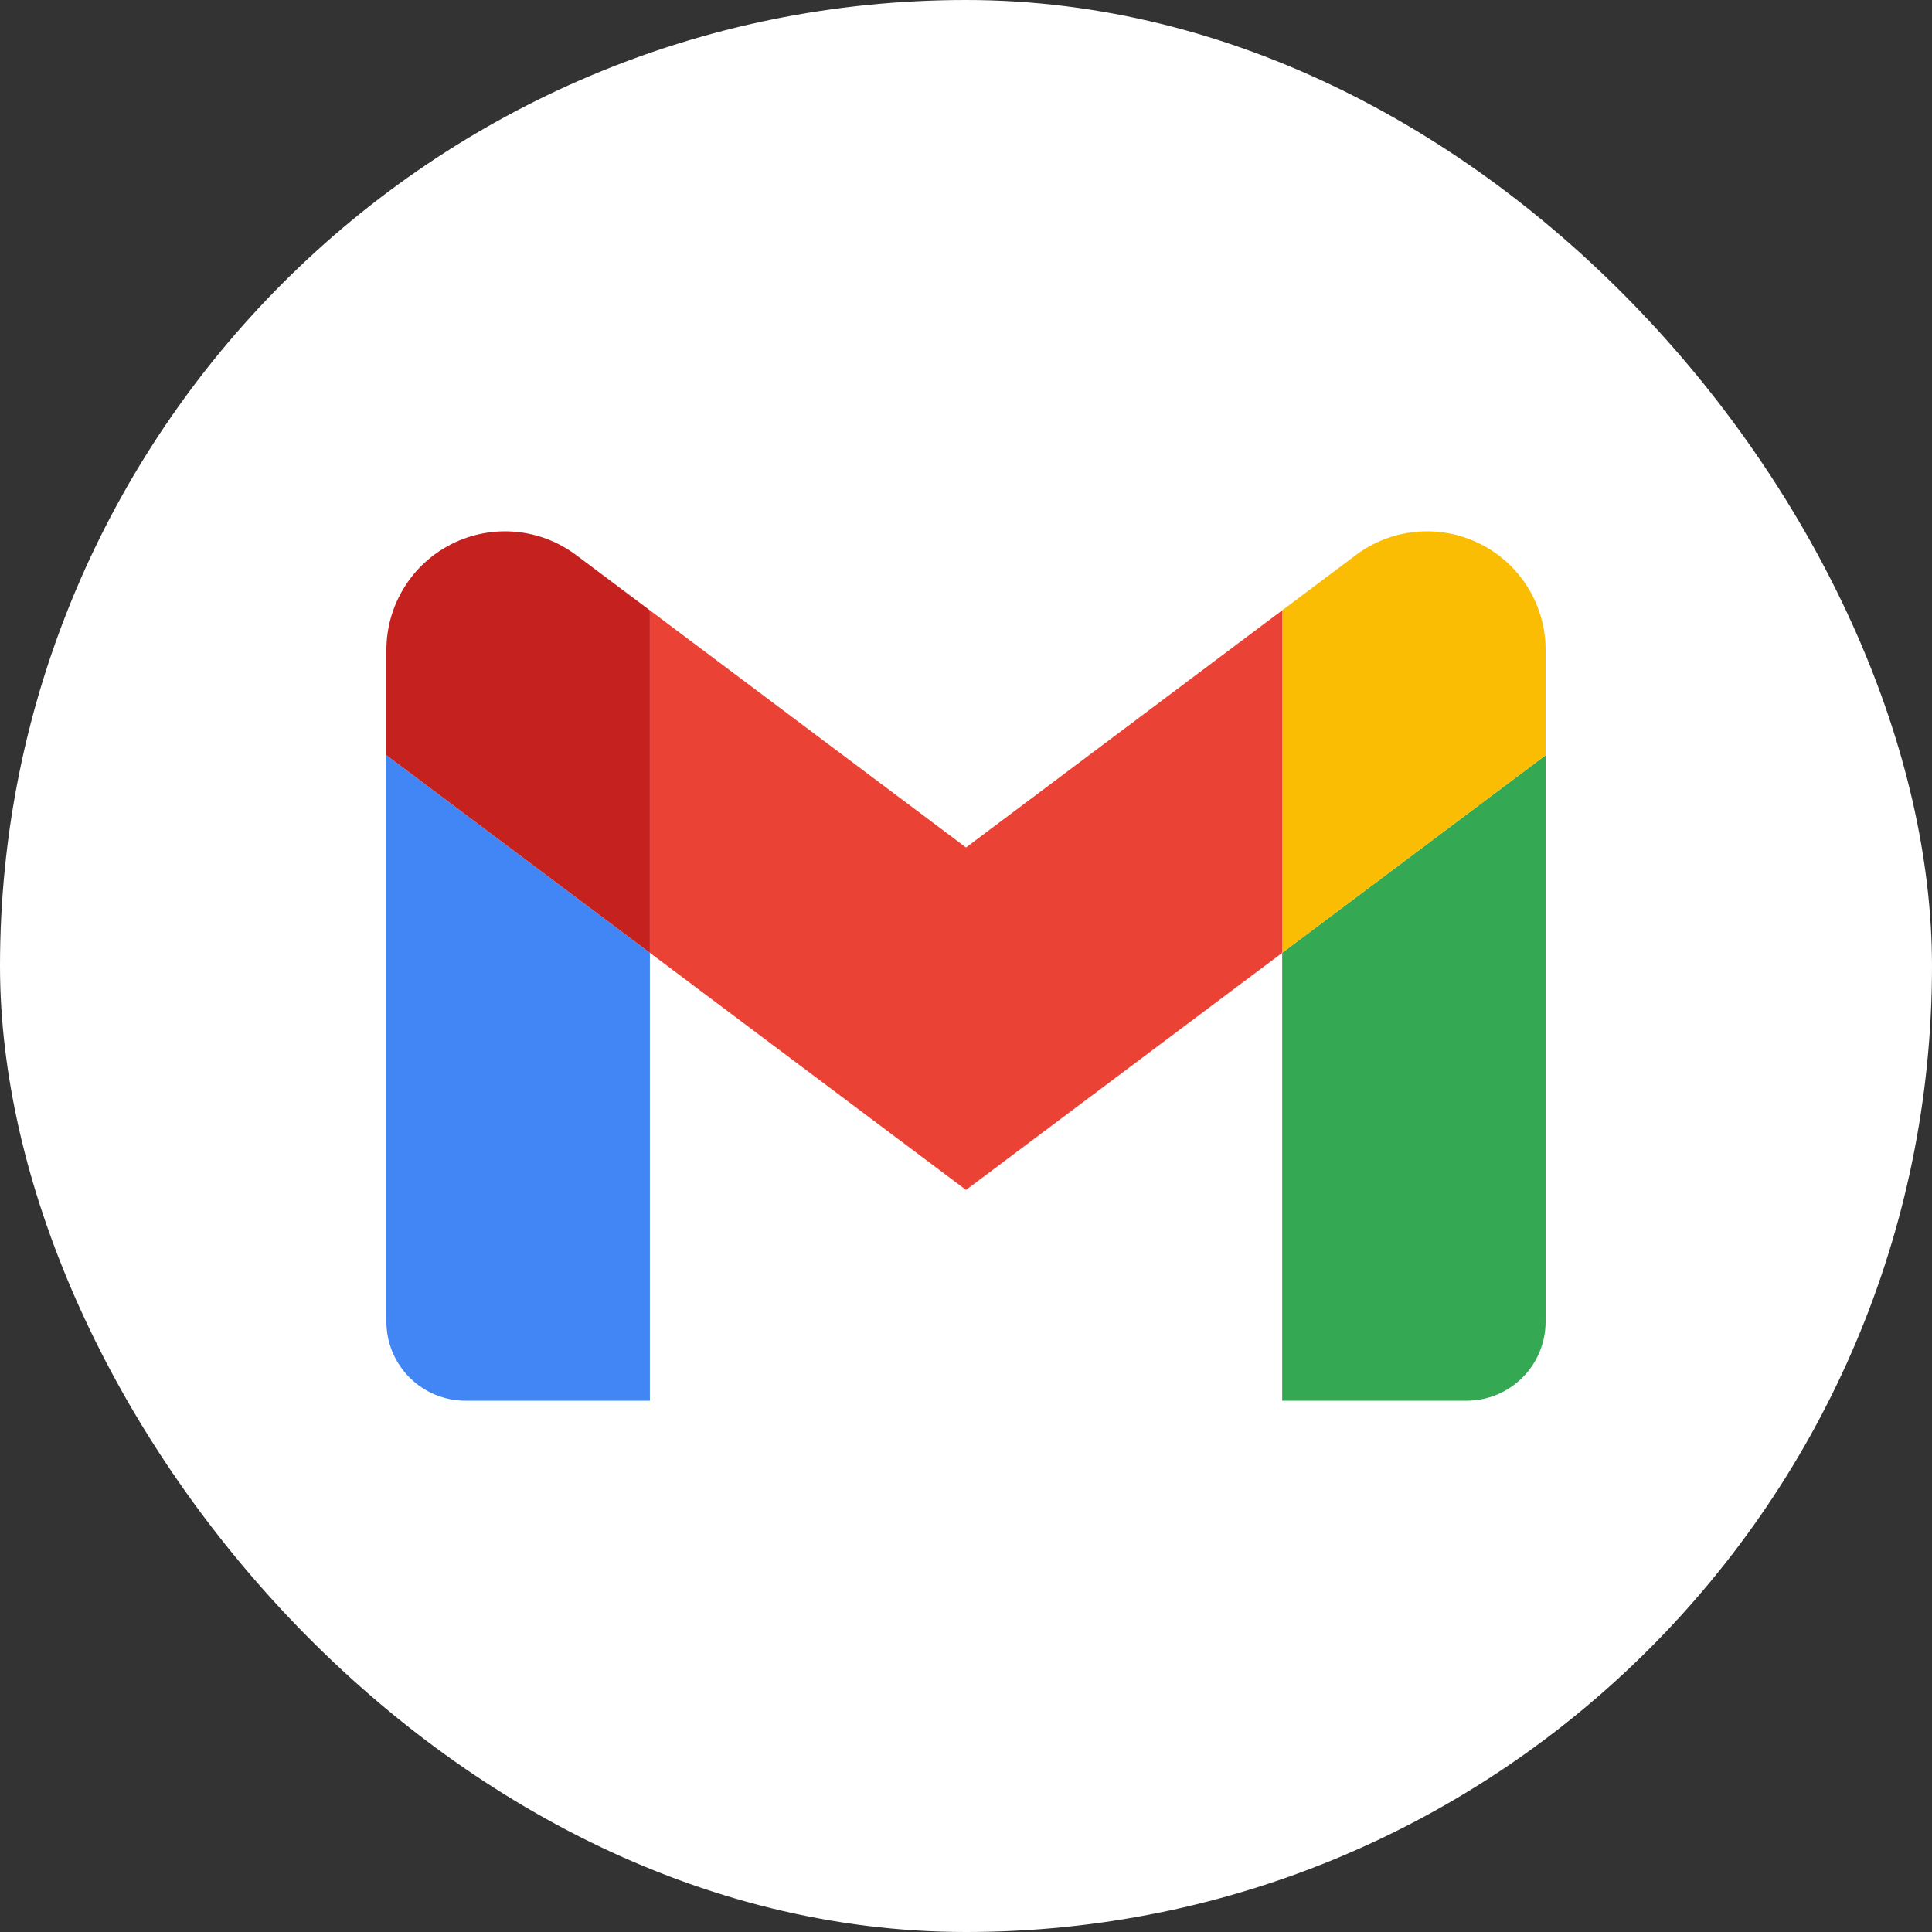
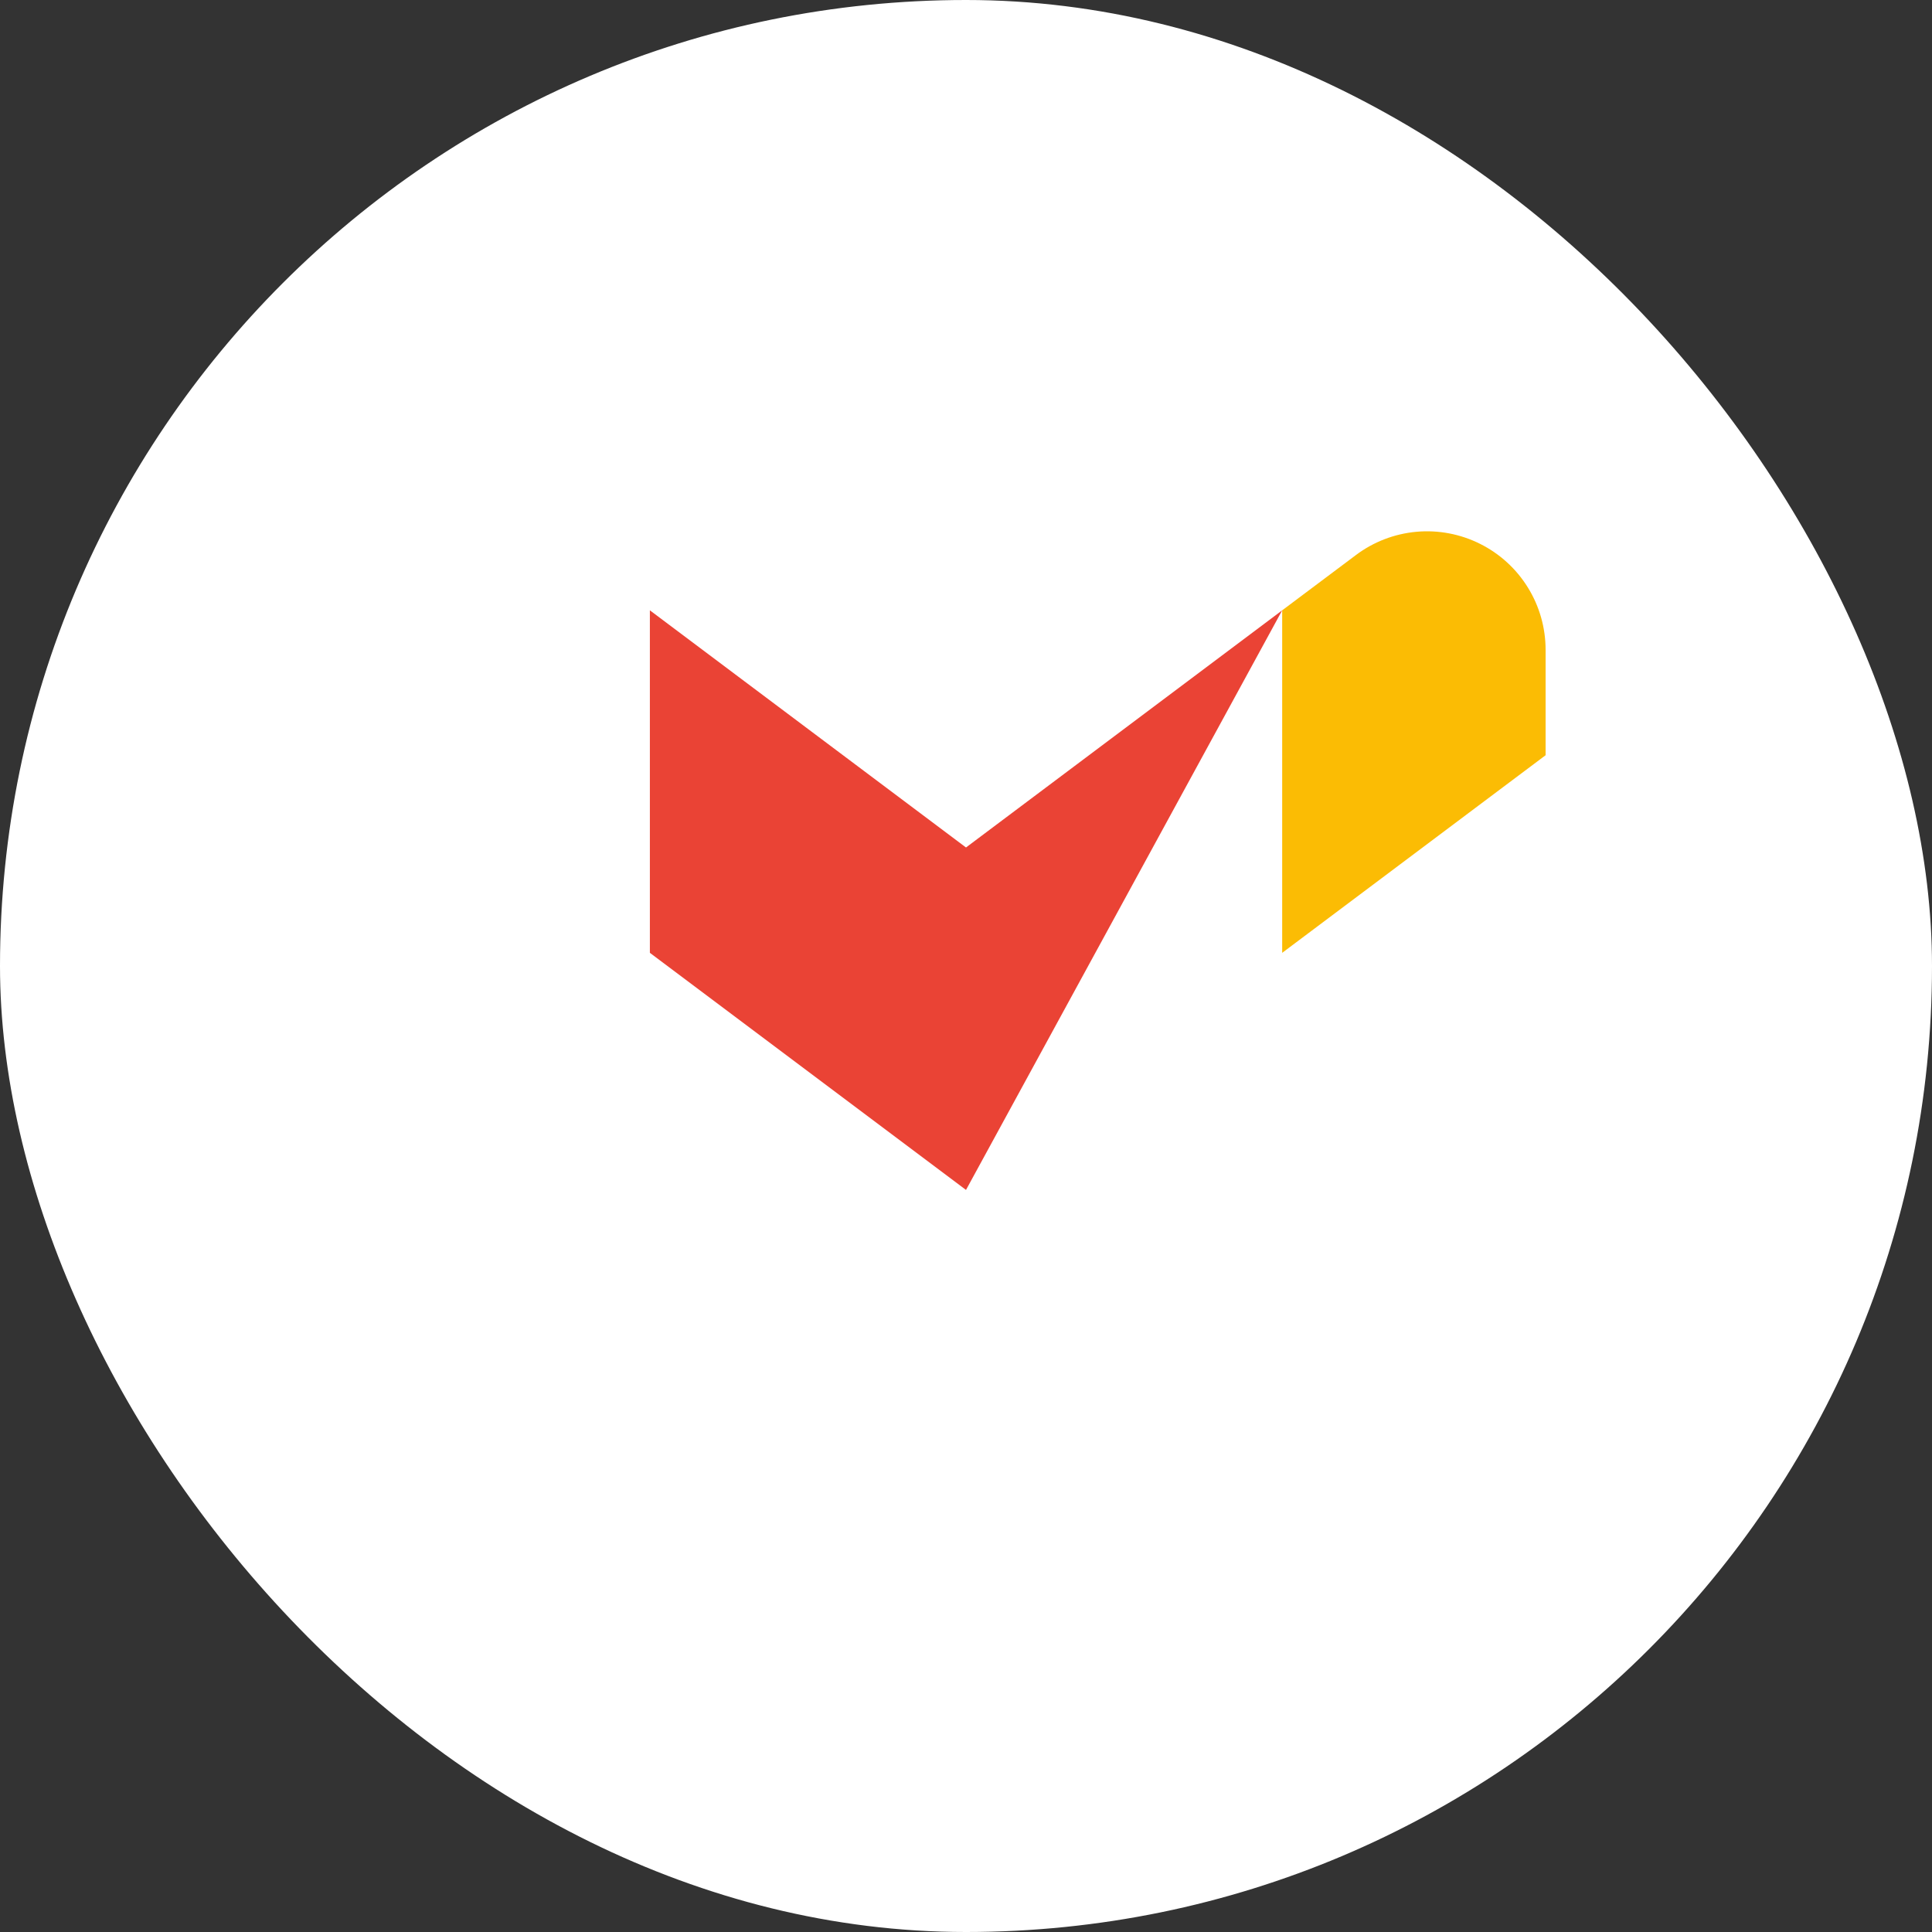
<svg xmlns="http://www.w3.org/2000/svg" width="32" height="32" viewBox="0 0 32 32" fill="none">
  <rect x="0" y="0" width="32" height="32" fill="#333333" stroke="none" />
  <rect width="32" height="32" rx="16" fill="white" />
-   <path d="M7.709 23.2H10.764V15.782L6.4 12.509V21.891C6.4 22.238 6.538 22.571 6.784 22.817C7.029 23.062 7.362 23.2 7.709 23.2Z" fill="#4285F4" />
-   <path d="M21.237 23.2H24.291C24.639 23.2 24.971 23.062 25.217 22.817C25.462 22.571 25.6 22.238 25.6 21.891V12.509L21.237 15.782" fill="#34A853" />
  <path d="M21.237 10.109V15.782L25.6 12.509V10.764C25.6 10.399 25.499 10.042 25.307 9.732C25.115 9.421 24.841 9.171 24.515 9.008C24.189 8.845 23.824 8.775 23.46 8.808C23.097 8.841 22.75 8.974 22.459 9.193" fill="#FBBC04" />
-   <path d="M10.764 15.782V10.109L16 14.037L21.237 10.109V15.782L16 19.709" fill="#EA4335" />
-   <path d="M6.4 10.764V12.509L10.764 15.782V10.109L9.542 9.193C9.25 8.974 8.904 8.841 8.54 8.808C8.177 8.775 7.812 8.845 7.486 9.008C7.16 9.171 6.885 9.421 6.694 9.732C6.502 10.042 6.4 10.399 6.4 10.764Z" fill="#C5221F" />
+   <path d="M10.764 15.782V10.109L16 14.037L21.237 10.109L16 19.709" fill="#EA4335" />
</svg>